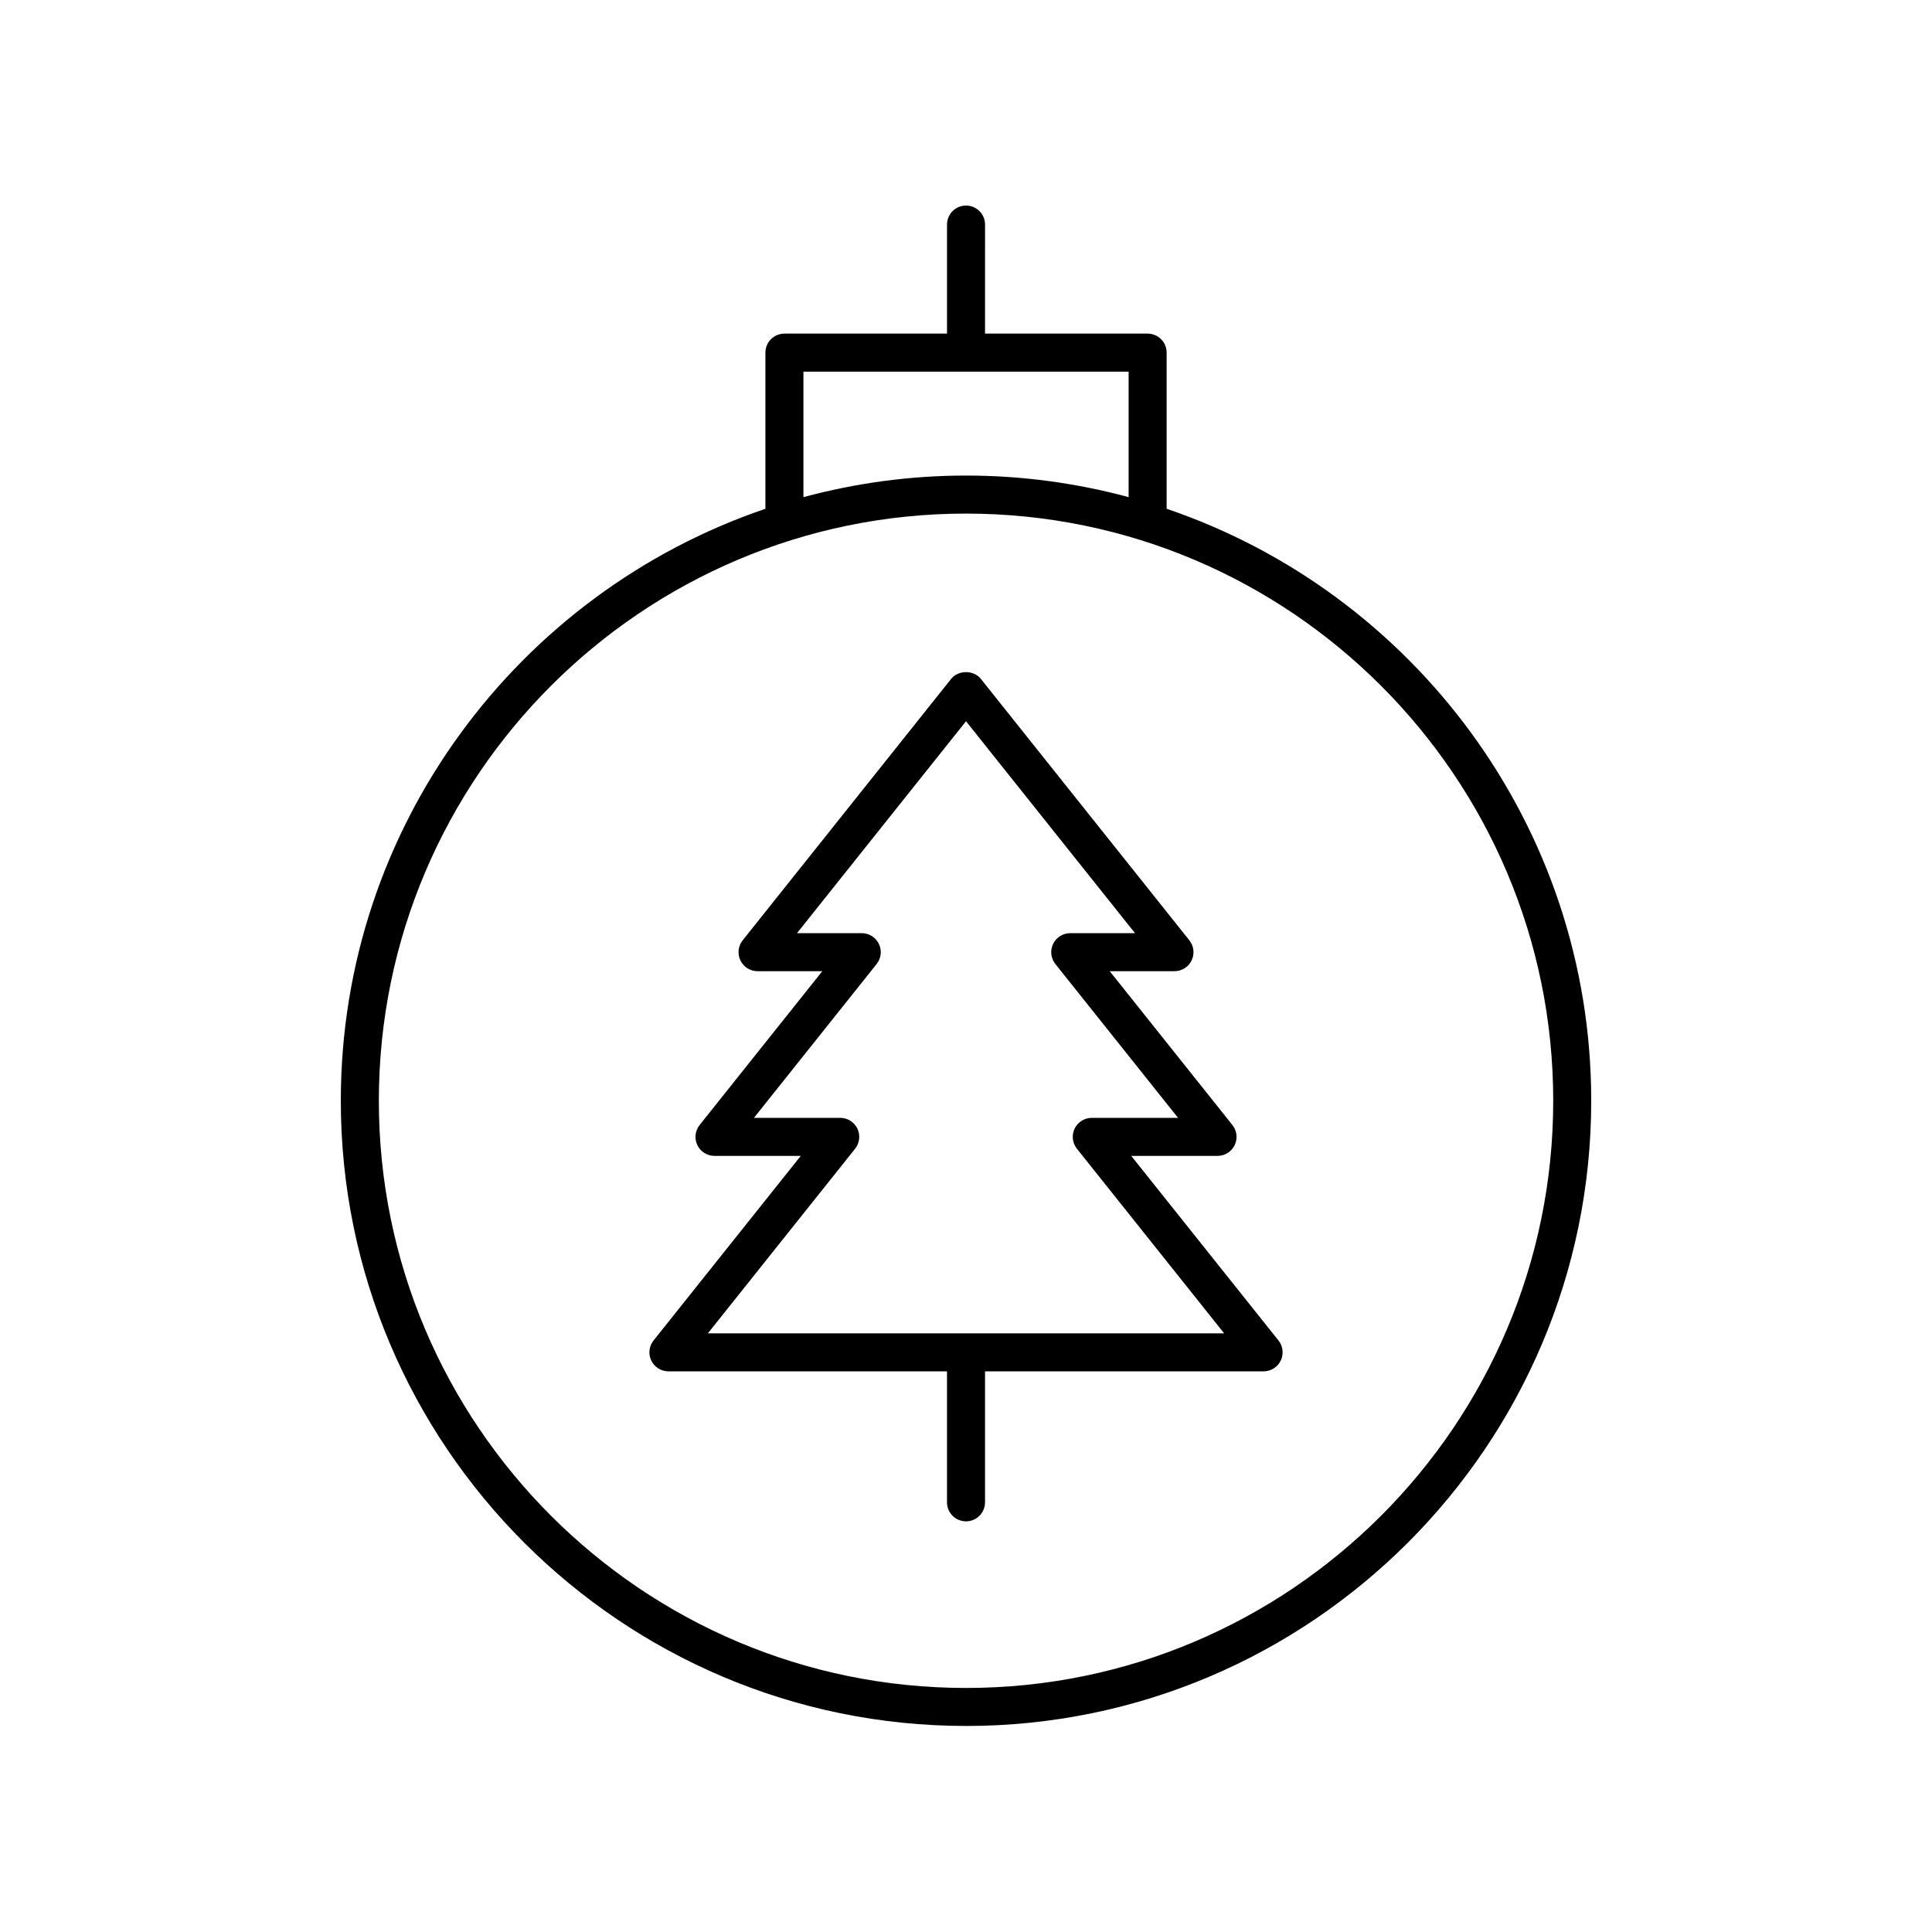
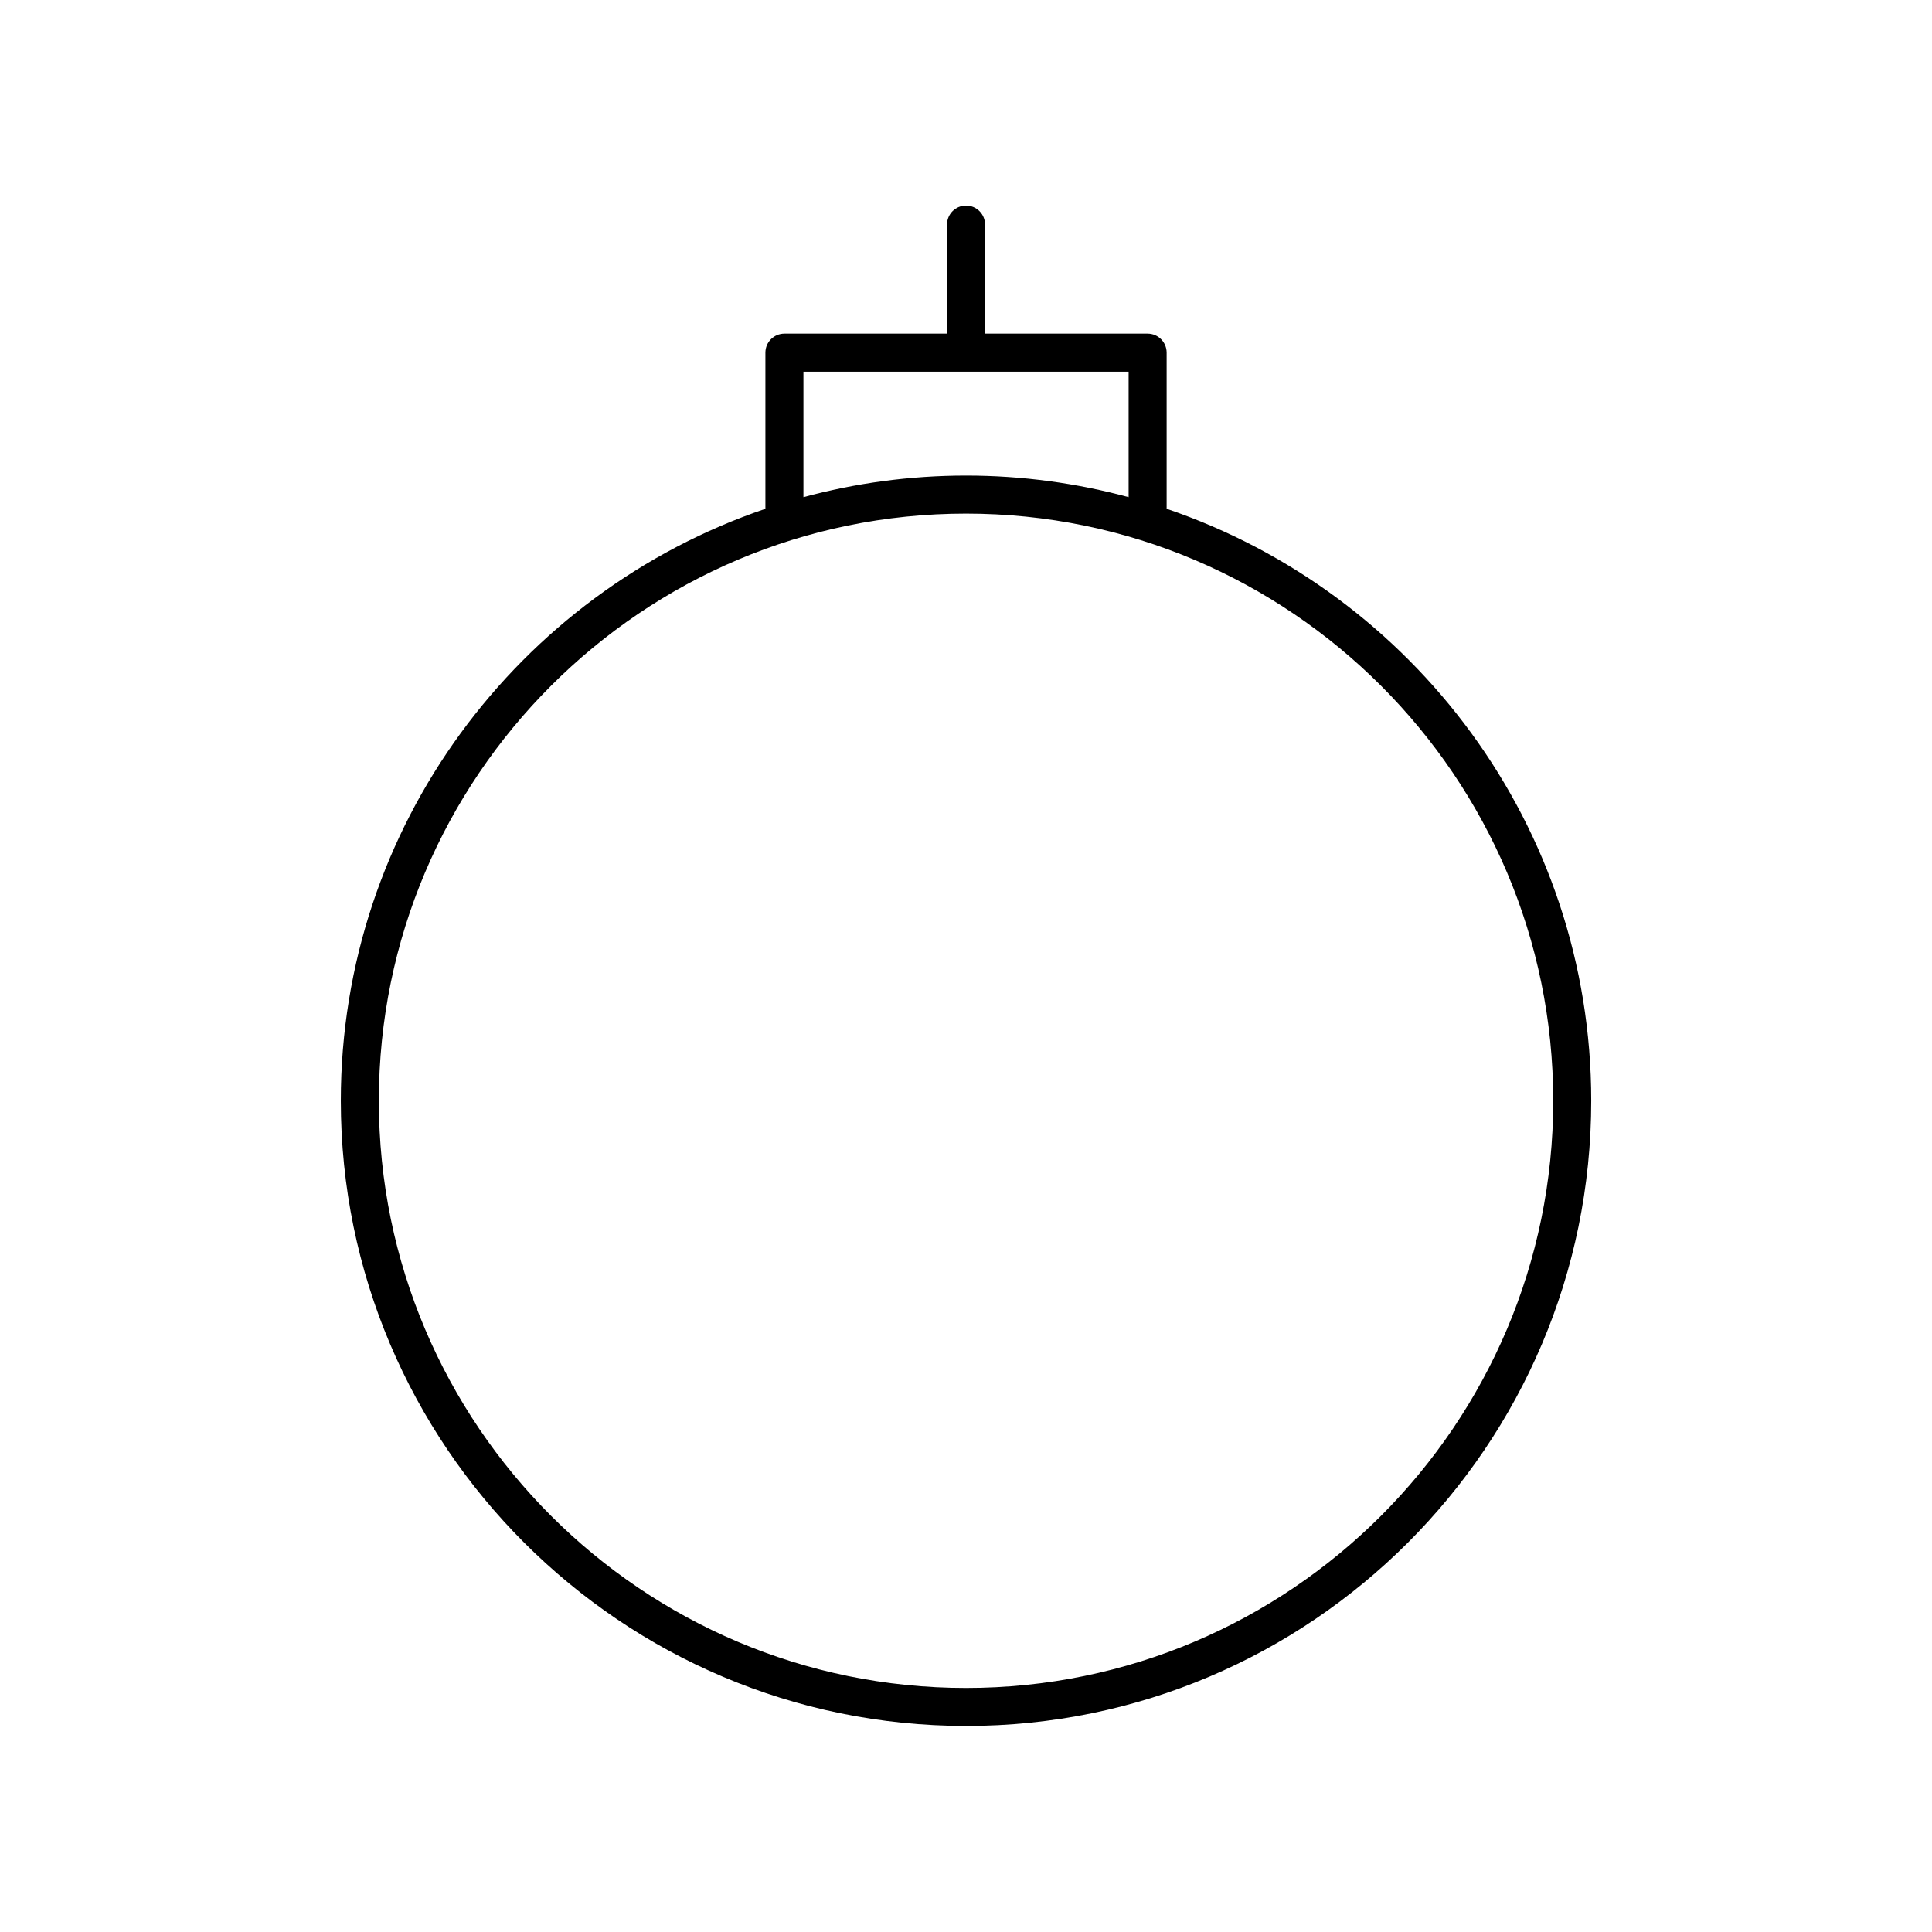
<svg xmlns="http://www.w3.org/2000/svg" fill="#000000" width="800px" height="800px" version="1.1" viewBox="144 144 512 512">
  <g>
    <path d="m400.01 601.4c91.355 0 165.68-74.328 165.68-165.69 0-72.762-47.172-134.68-112.52-156.88v-41.379c0-2.781-2.254-5.039-5.039-5.039h-43.086l0.004-28.898c0-2.781-2.254-5.039-5.039-5.039-2.785 0-5.039 2.254-5.039 5.039v28.898h-43.09c-2.785 0-5.039 2.254-5.039 5.039v41.383c-65.352 22.207-112.52 84.121-112.52 156.88 0 91.359 74.328 165.68 165.69 165.68zm-43.09-358.91h86.176v33.258c-13.746-3.707-28.184-5.719-43.086-5.719-14.902 0-29.34 2.012-43.09 5.719zm43.09 37.617c85.801 0 155.61 69.805 155.61 155.61 0 85.801-69.805 155.61-155.61 155.61-85.805 0-155.61-69.809-155.61-155.61 0-85.805 69.805-155.61 155.61-155.61z" />
-     <path d="m321.14 507.42h73.824v34.711c0 2.781 2.254 5.039 5.039 5.039s5.039-2.254 5.039-5.039v-34.711h73.824c1.934 0 3.699-1.109 4.543-2.852 0.836-1.746 0.605-3.816-0.602-5.328l-39.016-48.918h22.867c1.934 0 3.699-1.109 4.543-2.852 0.836-1.746 0.605-3.816-0.602-5.328l-32.512-40.766h17.16c1.934 0 3.699-1.109 4.543-2.852 0.836-1.746 0.605-3.816-0.602-5.328l-55.25-69.281c-1.918-2.394-5.965-2.394-7.883 0l-55.242 69.281c-1.207 1.512-1.438 3.586-0.602 5.328 0.84 1.742 2.609 2.852 4.543 2.852h17.16l-32.512 40.766c-1.207 1.512-1.438 3.586-0.602 5.328 0.84 1.742 2.609 2.852 4.543 2.852h22.867l-39.016 48.918c-1.207 1.512-1.438 3.586-0.602 5.328 0.844 1.742 2.609 2.852 4.543 2.852zm49.473-58.996c1.207-1.512 1.438-3.586 0.602-5.328-0.84-1.742-2.609-2.852-4.543-2.852h-22.867l32.512-40.766c1.207-1.512 1.438-3.586 0.602-5.328-0.84-1.742-2.609-2.852-4.543-2.852h-17.16l44.789-56.16 44.785 56.16h-17.16c-1.934 0-3.699 1.109-4.543 2.852-0.836 1.746-0.605 3.816 0.602 5.328l32.512 40.766h-22.867c-1.934 0-3.699 1.109-4.543 2.852-0.836 1.746-0.605 3.816 0.602 5.328l39.016 48.918-136.81 0.004z" />
  </g>
</svg>